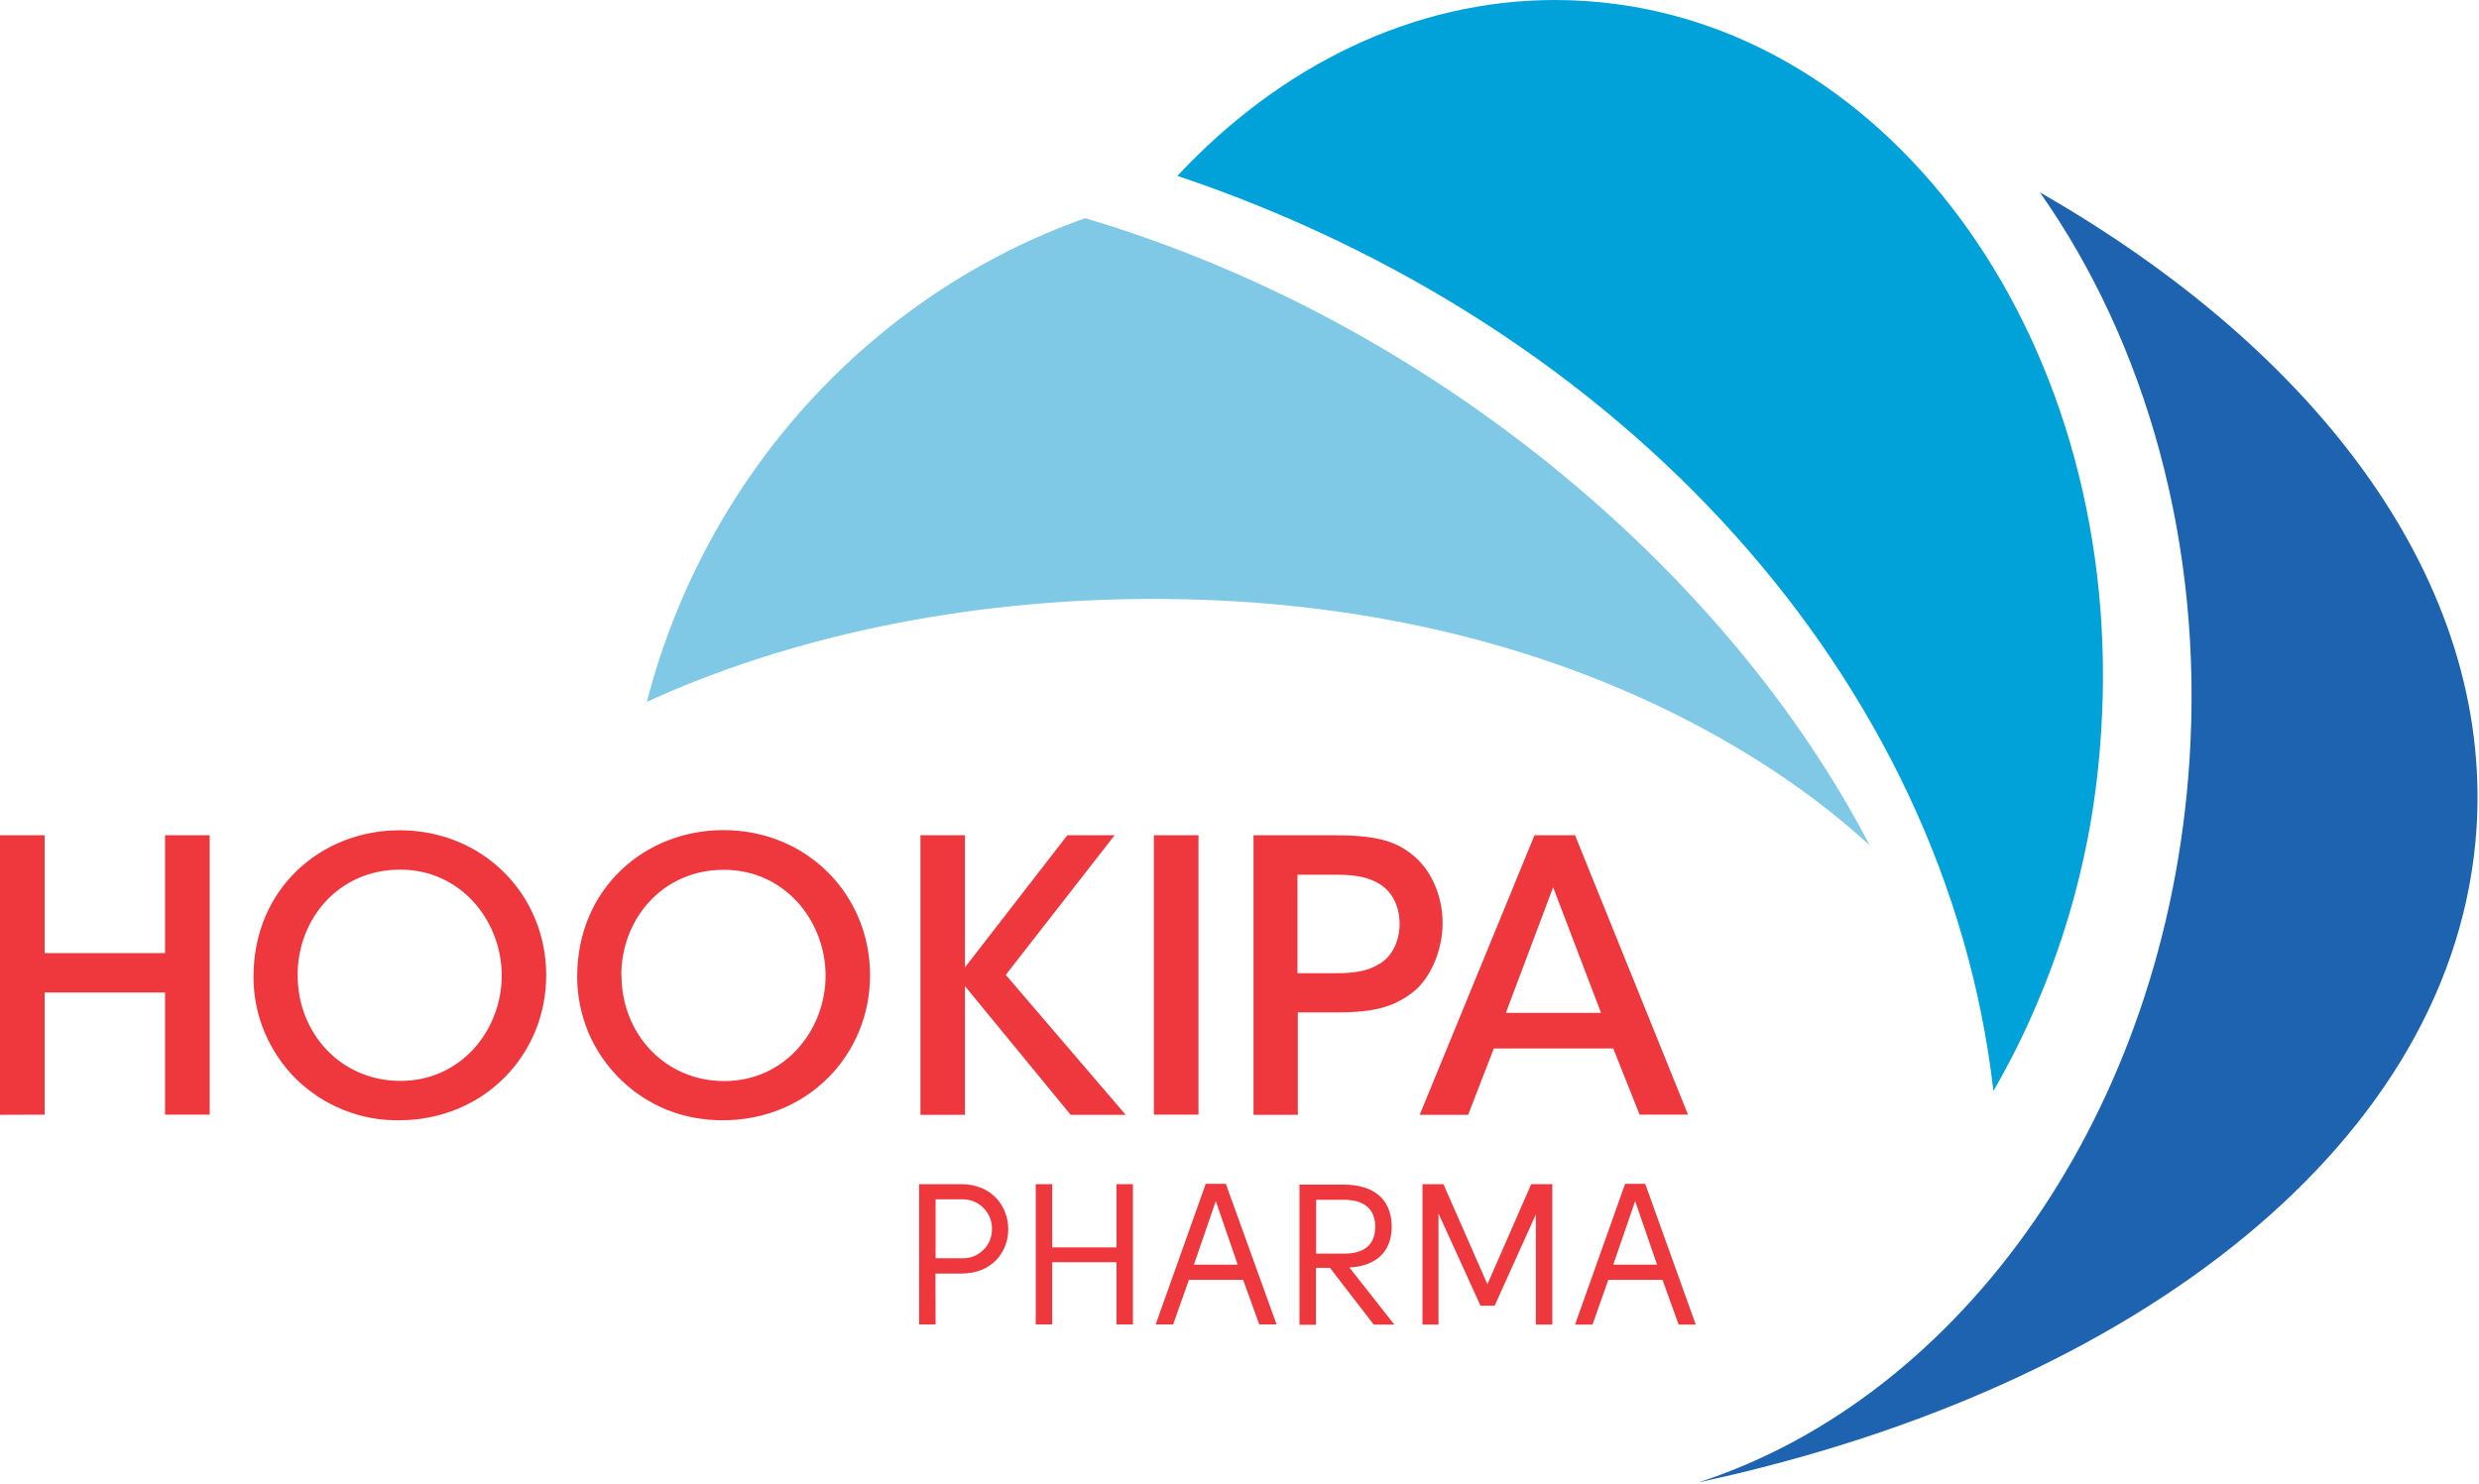
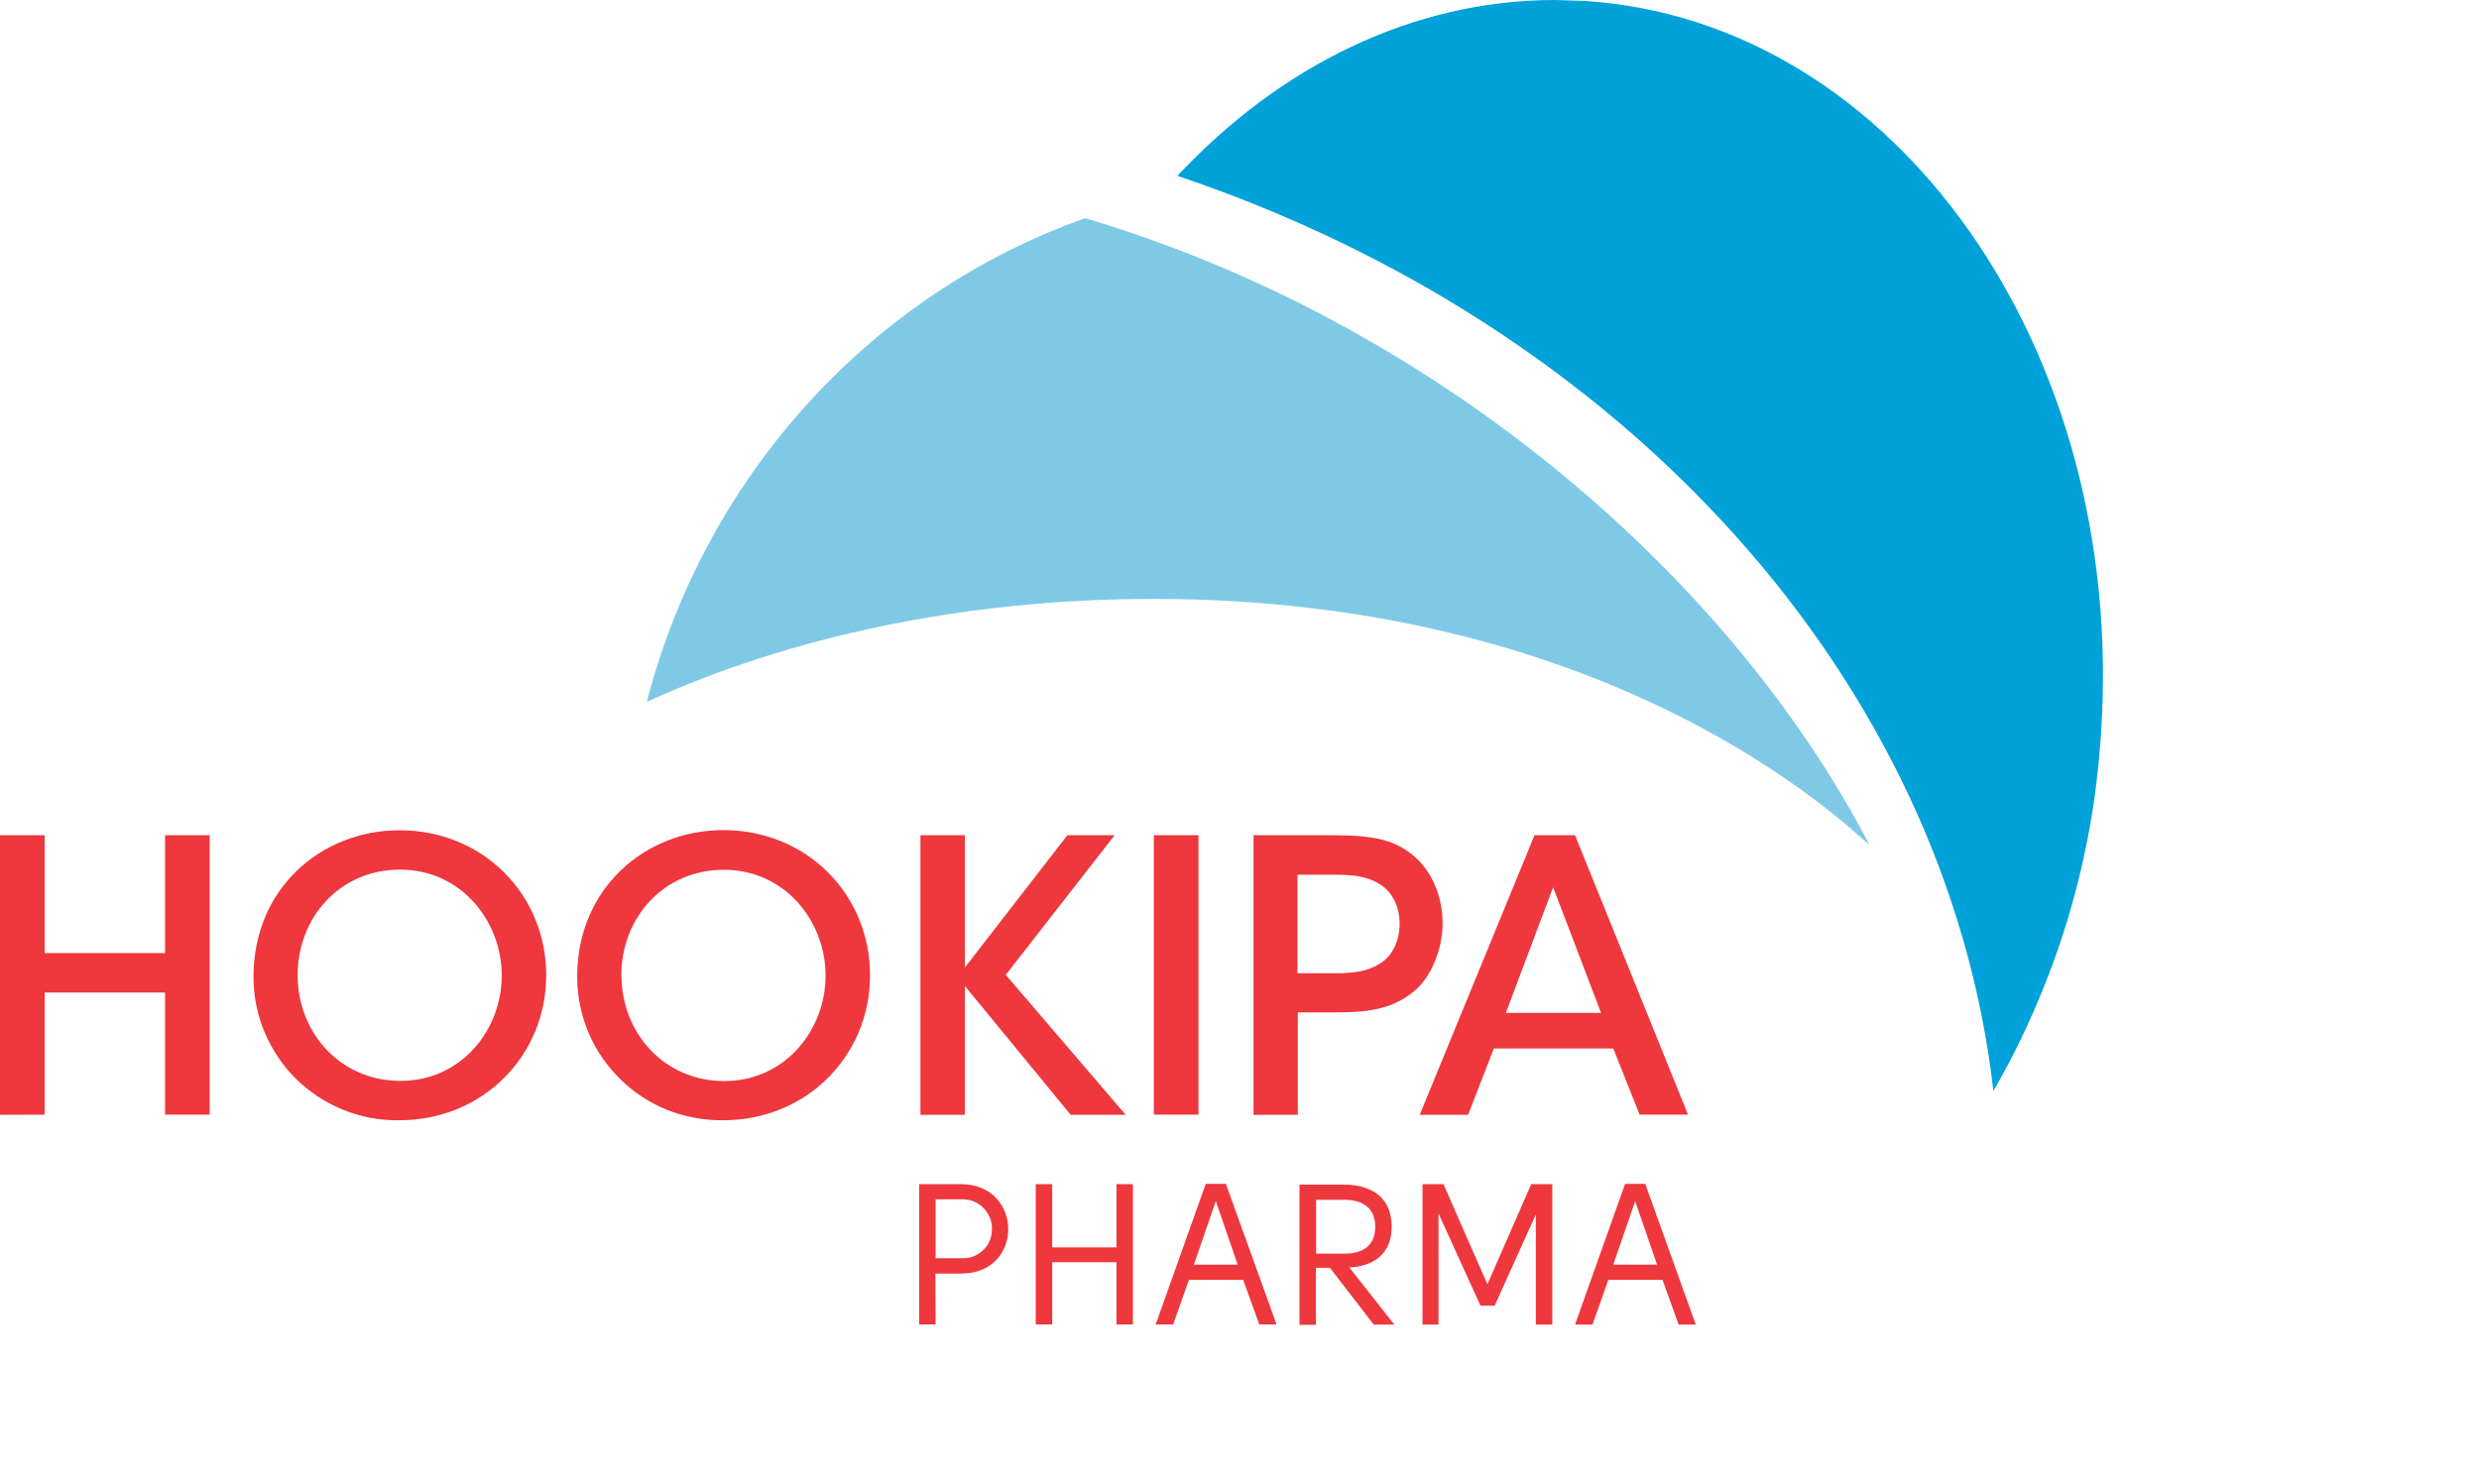
<svg xmlns="http://www.w3.org/2000/svg" version="1.2" viewBox="0 0 1505 901" width="1505" height="901">
  <title>kooooh-svg</title>
  <style>
		.s0 { fill: #00a2d9 } 
		.s1 { fill: #1e63af } 
		.s2 { fill: #7fc9e6 } 
		.s3 { fill: #ef373e } 
	</style>
  <g id="Ebene 2">
    <g id="Layer 1">
-       <path id="Layer" class="s0" d="m944.1 0c-86.5 0-167.1 40.2-229.3 106.8 271.1 91.1 466.8 305.9 495.4 555.7 9.6-16.6 18.2-33.7 25.7-51.3 7.6-17.6 14.2-35.6 19.7-54 5.5-18.3 9.9-37 13.3-55.9 3.3-18.8 5.5-37.9 6.7-57 15.1-232.7-125.1-431.4-313.2-443.7q-9.2-0.6-18.3-0.6z" />
-       <path id="Layer" class="s1" d="m1238.4 116.8c64.1 91.1 99.5 213.4 90.8 345.3-13.9 213.2-138.3 386.3-298 438.1 267.3-57.5 459.9-208.3 472.3-397.2 9.6-148.7-94.7-288.6-265.1-386.2z" />
+       <path id="Layer" class="s0" d="m944.1 0c-86.5 0-167.1 40.2-229.3 106.8 271.1 91.1 466.8 305.9 495.4 555.7 9.6-16.6 18.2-33.7 25.7-51.3 7.6-17.6 14.2-35.6 19.7-54 5.5-18.3 9.9-37 13.3-55.9 3.3-18.8 5.5-37.9 6.7-57 15.1-232.7-125.1-431.4-313.2-443.7z" />
      <path id="Layer" class="s2" d="m658.8 132.5c-128.8 45.6-230.2 155.1-266.1 293.7 85.5-39.1 192-62.5 307.4-62.5h1.5c279.8 0.5 419 137.3 433.4 149.5-87.3-167.8-268-319-476.2-380.7z" />
      <path id="Layer" fill-rule="evenodd" class="s3" d="m0 677v-169.8h27.1v71.6h73.1v-71.6h27.1v169.7h-27.1v-74.2h-73.1v74.2zm153.9-83.9c0-53.4 41-88.9 88.7-88.9 50.8 0 89 39.2 89 88 0 48.8-38.3 88.1-89.2 88.1-11.5 0.2-23-1.9-33.7-6.2-10.8-4.3-20.5-10.7-28.8-18.7-8.2-8.1-14.7-17.8-19.2-28.4-4.5-10.6-6.8-22.1-6.8-33.6zm26.8-0.9c0 35.3 26.2 64.2 62.4 64.2 37 0 61.5-31 61.5-64 0-33-24.6-64.3-61.7-64.3-37.2 0-62.2 29.8-62.2 63.9zm169.7 0.9c0-53.5 41.1-89 88.8-89 50.7 0 89 39.2 89 88.1 0 48.8-38.3 88.1-89.2 88.1-11.6 0.1-23.1-2-33.8-6.2-10.7-4.3-20.5-10.7-28.7-18.8-8.2-8.1-14.8-17.7-19.3-28.3-4.4-10.7-6.8-22.1-6.8-33.7zm26.9-0.9c0 35.3 26.1 64.3 62.4 64.3 36.9 0 61.5-31 61.5-64 0-33.1-24.6-64.3-61.8-64.3-37.1 0-62.2 29.8-62.2 64zm181.5-85h27v80.3l62.2-80.3h28.7l-66.1 84.8 72.8 85h-33.4l-64.2-78.2v78.2h-27zm141.7 0h27.1v169.7h-27.1zm108.7 0c26.4 0 37.6 3.5 47.8 11.5 11.9 9.2 18.8 25.4 18.8 41.8 0 16.3-7.1 33.2-17.6 41.7-11.5 9-23 12.6-46.4 12.6h-23.9v62.2h-26.9v-169.8zm-21.5 83.8h23.4c10.8 0 19.1-1.1 26.4-5.7 6.9-3.9 12.2-12.9 12.2-24.3 0-11.5-5.3-20.2-12.4-24.3-7.6-4.6-15.8-5.5-27.1-5.5h-22.5zm103.6 86h-29.4l69.7-169.8h24.6l68.6 169.7h-29.4l-16-40.2h-72.5zm51.6-138.2l-28.7 76.3h57.8zm-374.9 265.5h-10v-85.2h25.4c19.1 0 28.7 13.8 28.7 27.4 0 13.6-9.6 26.9-28.5 26.9h-15.7zm34.2-57.9c0.1-2.4-0.4-4.8-1.3-7.1-1-2.2-2.3-4.3-4.1-6-1.7-1.7-3.8-3-6.1-3.9-2.3-0.8-4.7-1.2-7.2-1.1h-15.5v35.8h15.5c2.4 0.1 4.9-0.2 7.1-1 2.3-0.8 4.4-2.1 6.1-3.8 1.8-1.6 3.2-3.6 4.1-5.8 1-2.3 1.4-4.7 1.4-7.1zm75.6 20.1h-39v37.8h-10v-85.2h10v38.4h39v-38.4h10v85.2h-10zm54.2-47.6h12.2l30.8 85.4h-10.5l-9.8-27.1h-32.9l-9.6 27.1h-10.6zm19.4 49.1l-13.3-38.6-13.3 38.6zm95.1 36.4h-12.5l-26.6-34.5h-8.5v34.6h-10v-85.1h27c16.3 0 28.8 7.3 29 25.4 0 16.9-11.3 24.2-25.7 24.9zm-30.4-43.1c11.5 0 18.8-4.9 18.8-16.4 0-11.5-7.8-16.3-18.8-16.3h-17.1v32.7zm82.7 31.6l-25.5-56v67.5h-9.7v-85.3h12.7l26.7 60.8 26.6-60.8h12.8v85.3h-10v-66.9l-25 55.4zm87.8-74h12.2l30.7 85.5h-10.4l-9.8-27.2h-32.9l-9.6 27.2h-10.6zm19.4 49.1l-13.3-38.6-13.3 38.6z" />
    </g>
  </g>
</svg>